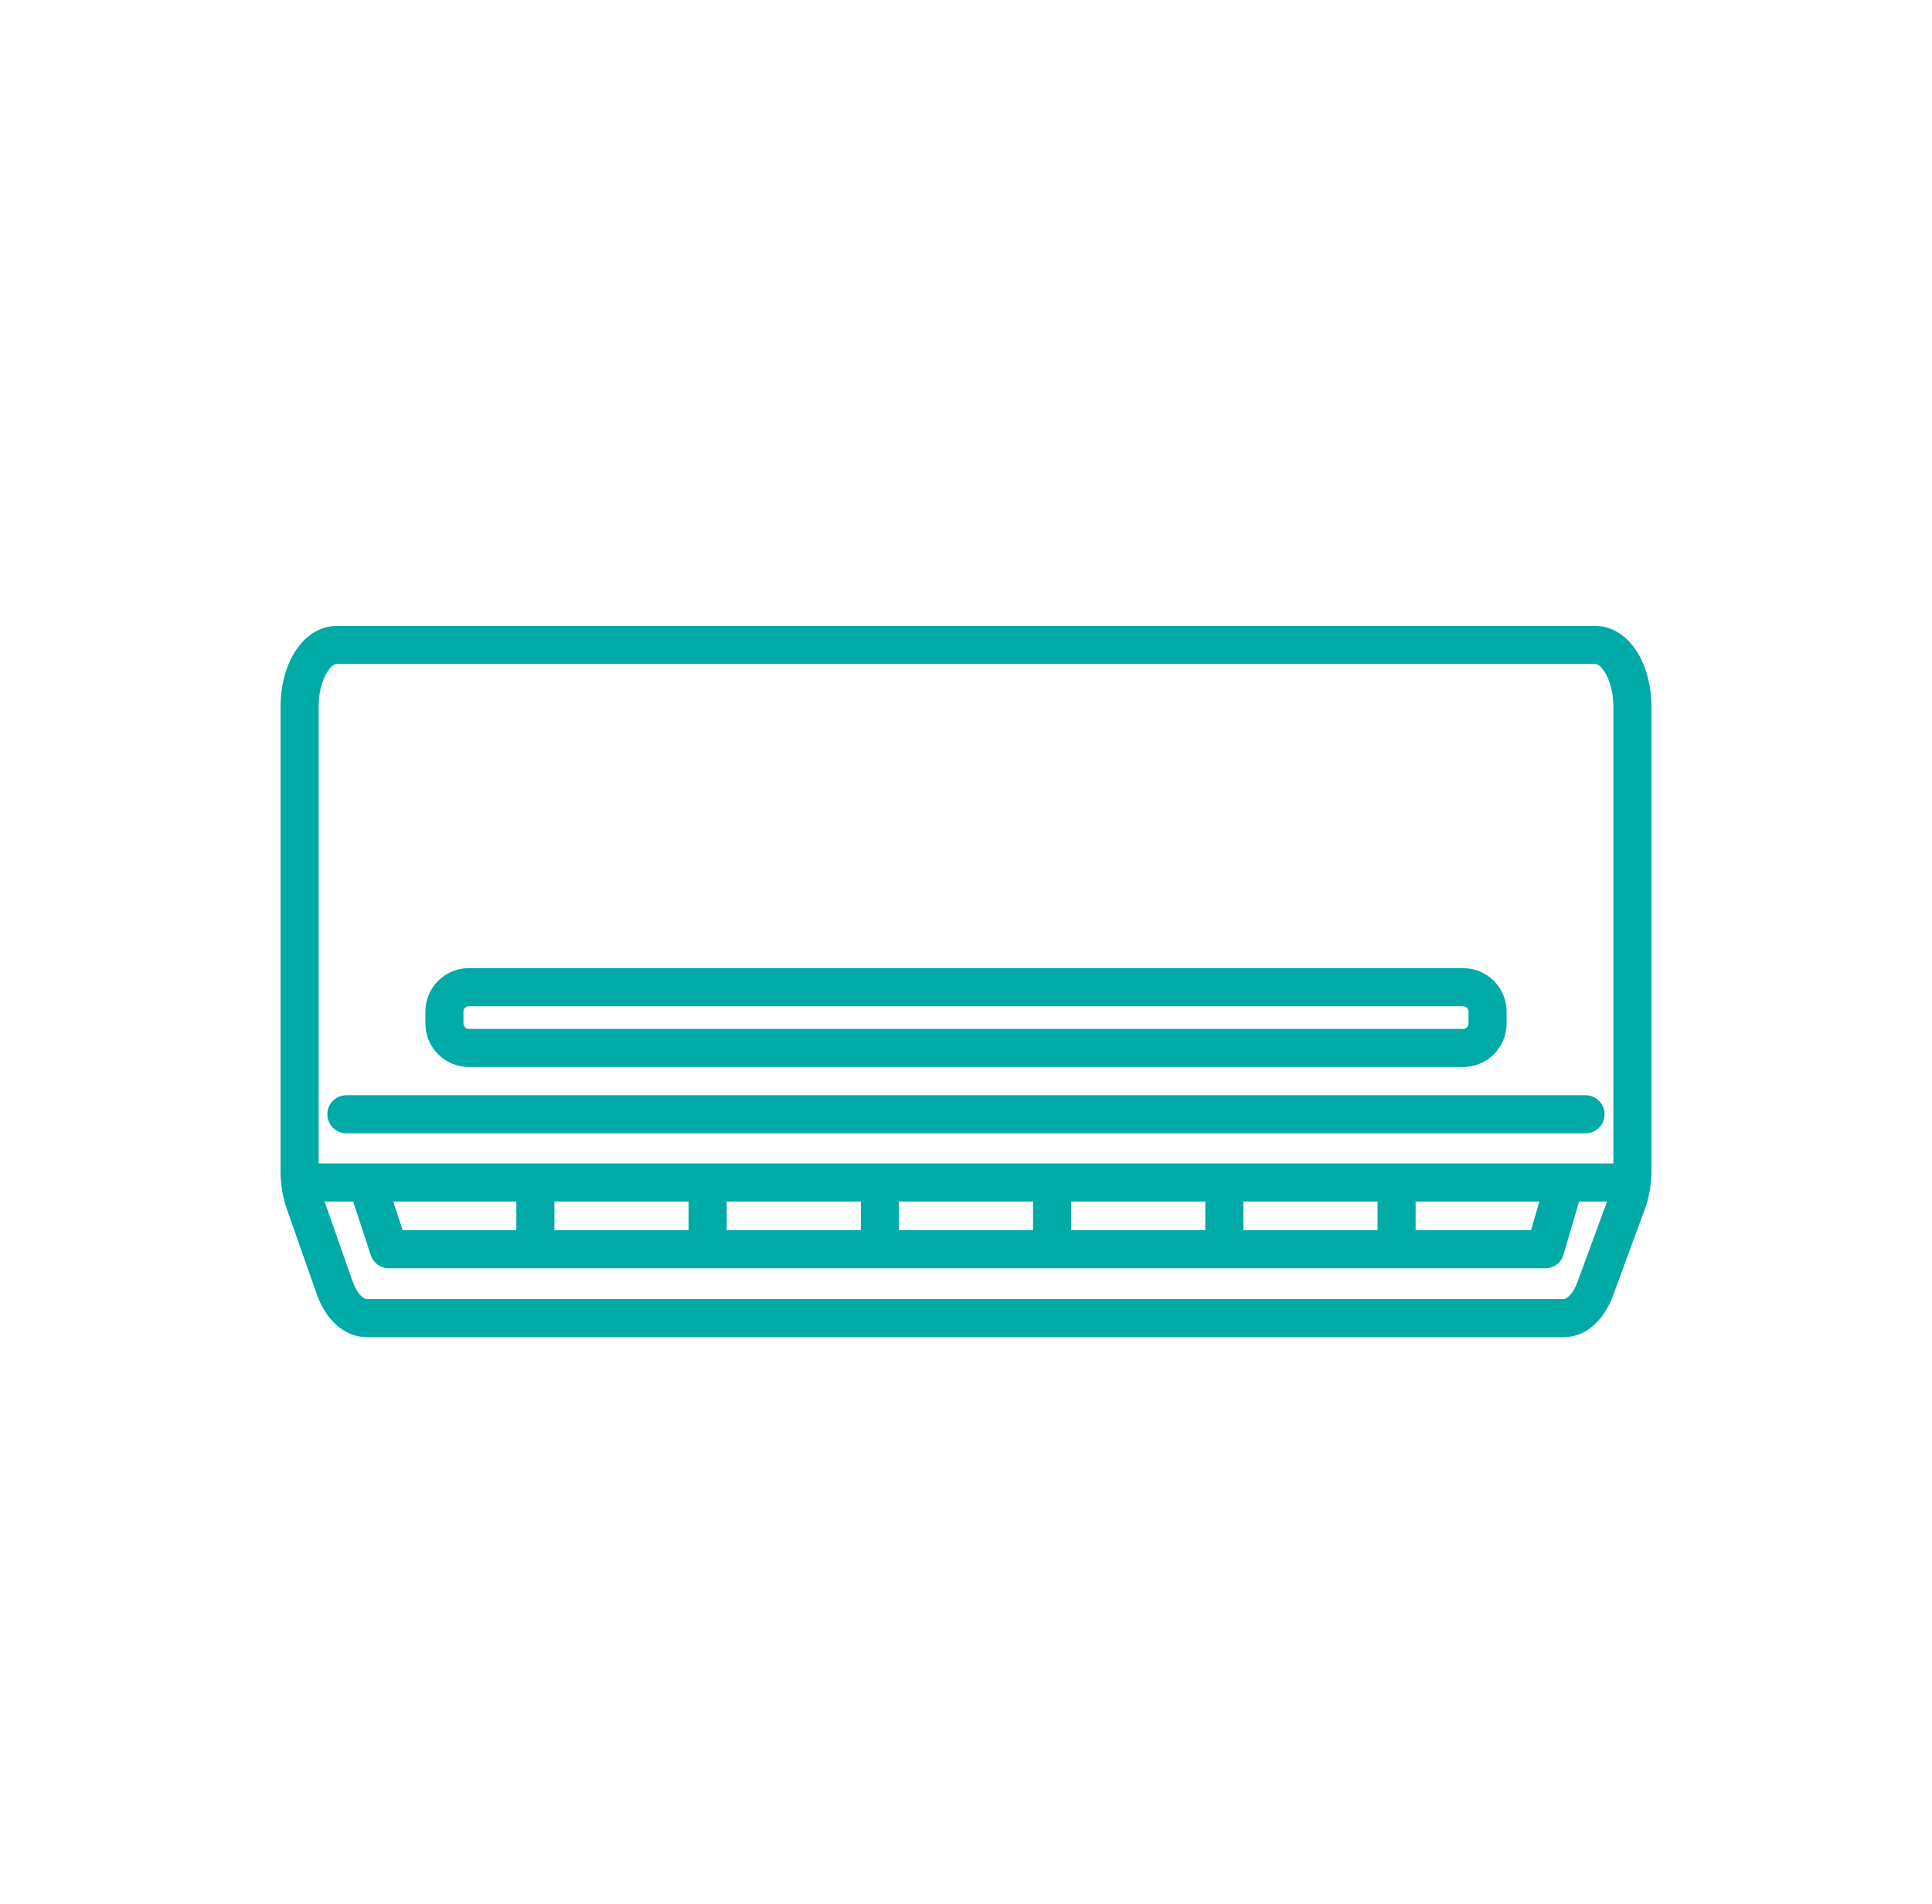
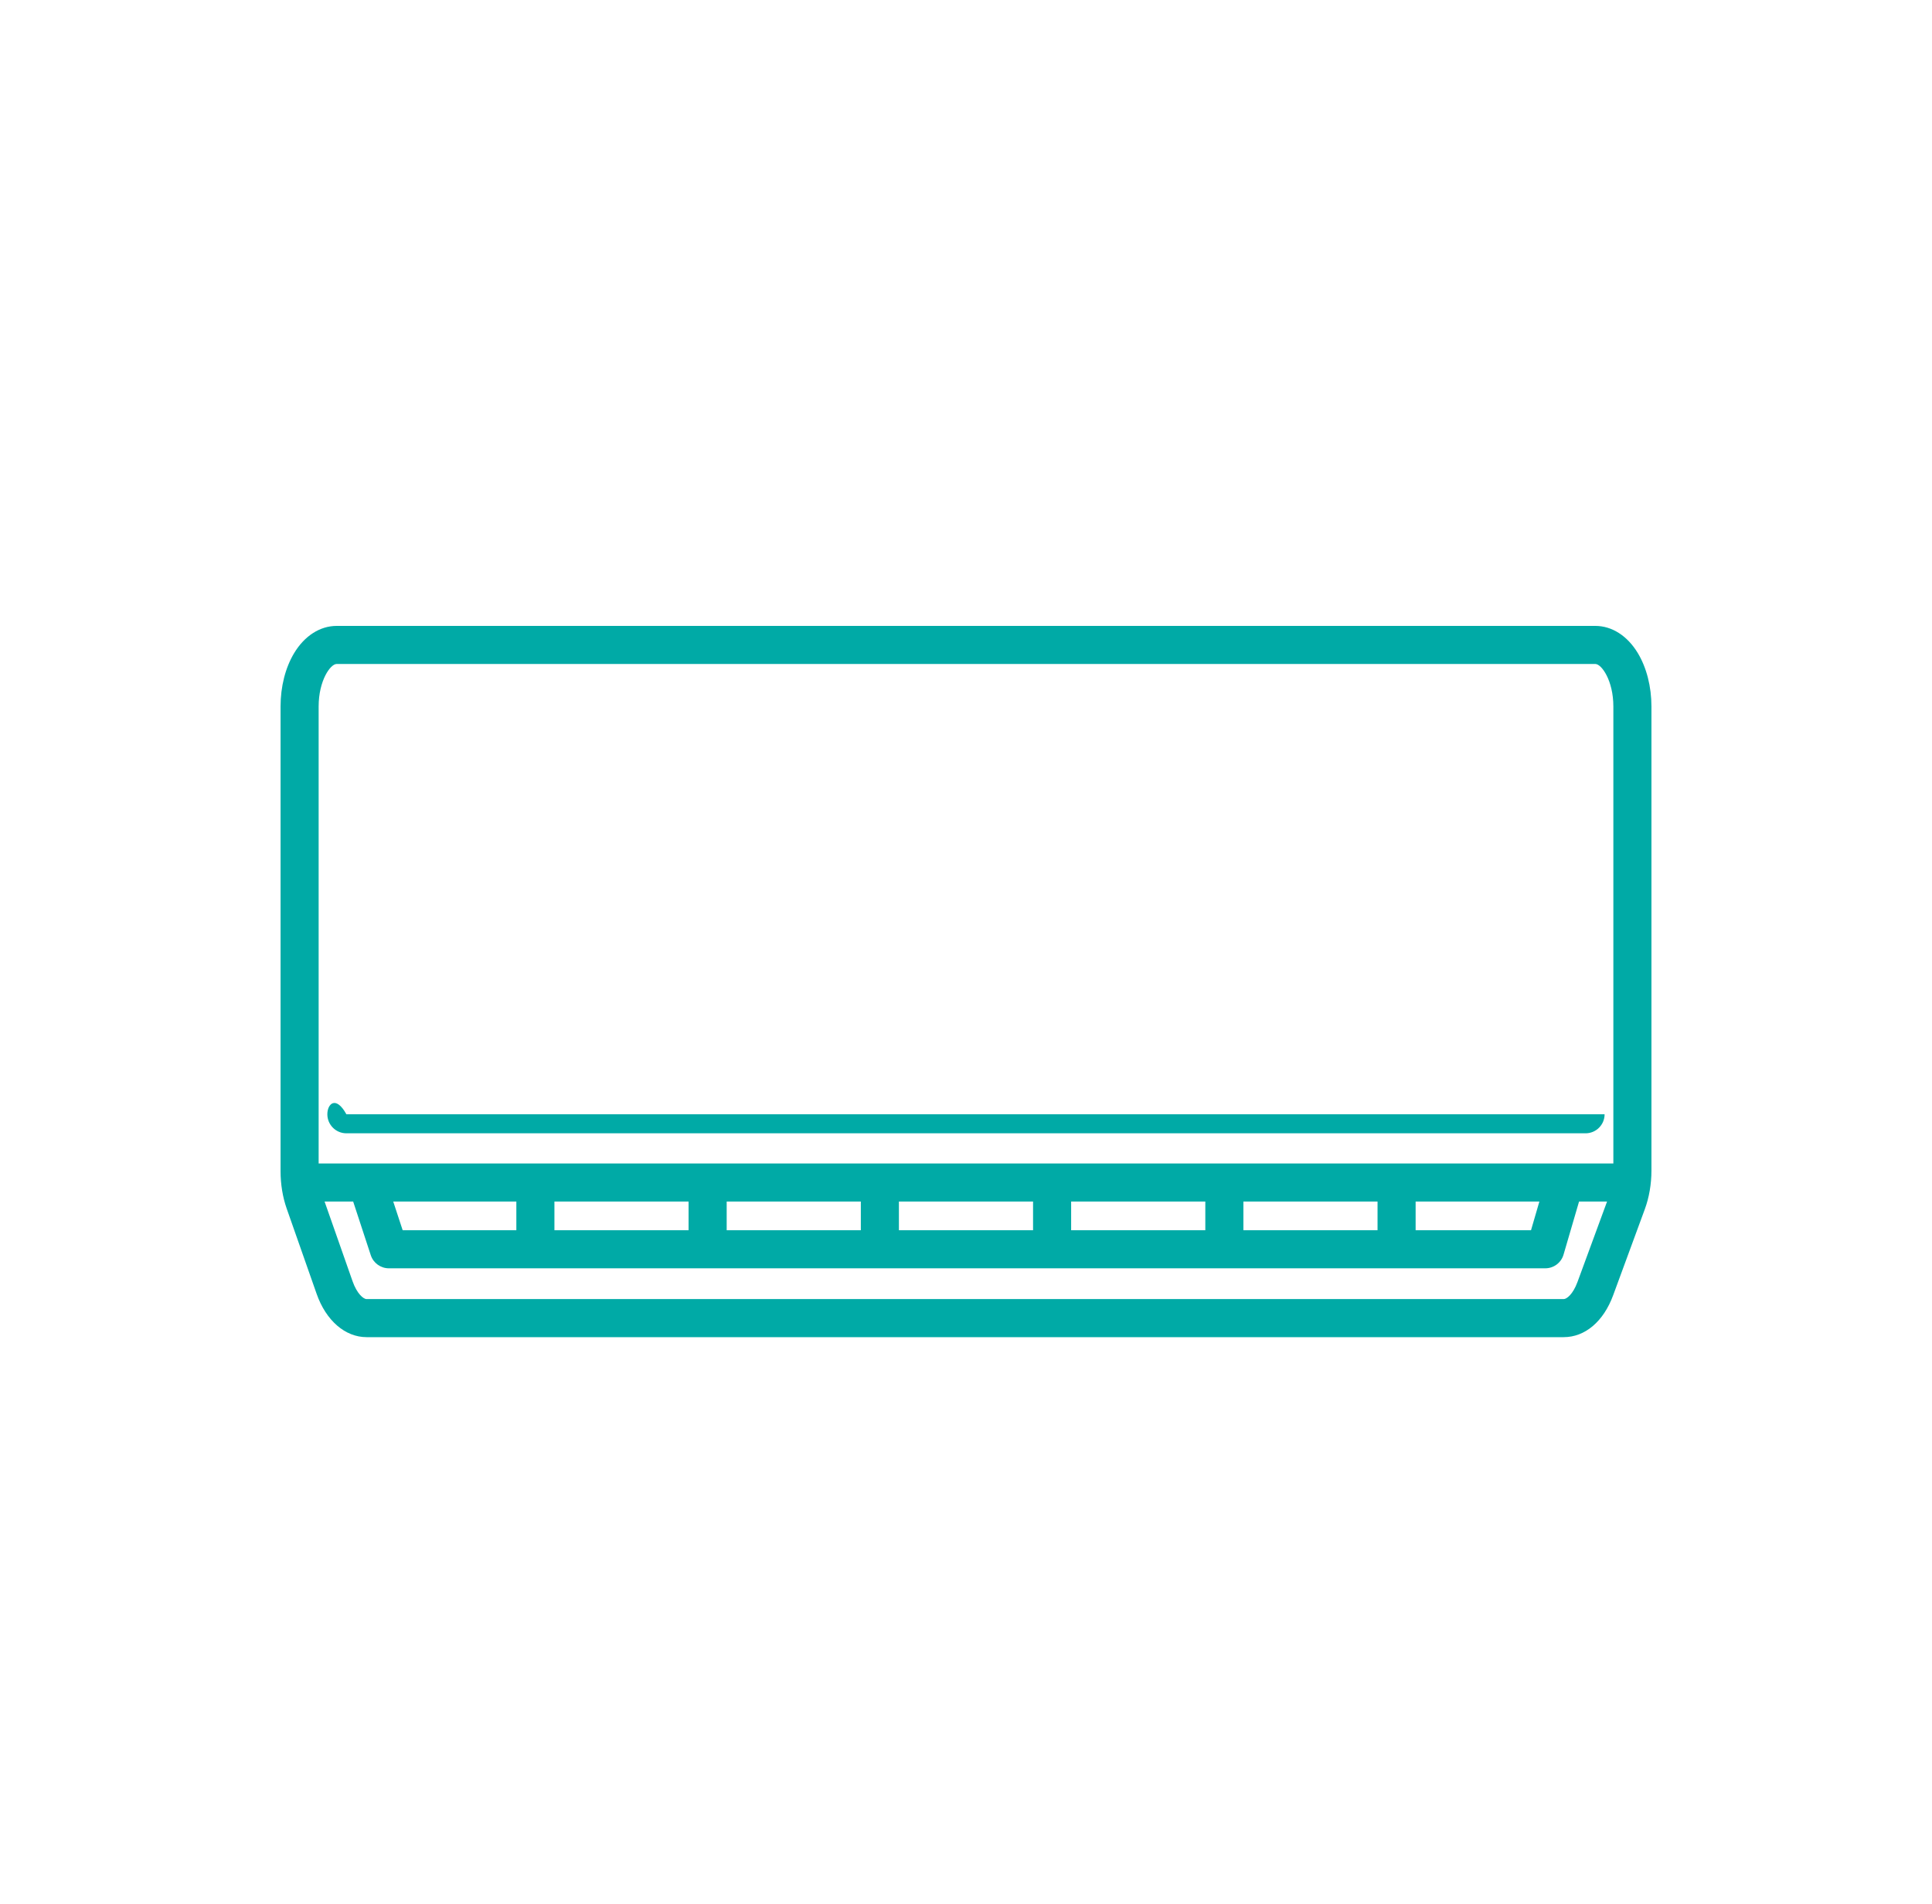
<svg xmlns="http://www.w3.org/2000/svg" width="69" height="68" viewBox="0 0 69 68" fill="none">
  <path d="M58.495 23.329C58.123 22.711 57.57 22.356 56.977 22.356H12.022C11.43 22.356 10.876 22.711 10.504 23.329C10.192 23.849 10.02 24.525 10.02 25.233V41.832C10.02 42.297 10.095 42.757 10.238 43.165L11.309 46.215C11.643 47.168 12.327 47.76 13.092 47.76H55.847C56.609 47.76 57.269 47.2 57.613 46.263L58.744 43.188C58.898 42.769 58.98 42.292 58.98 41.808V25.233C58.98 24.525 58.807 23.849 58.495 23.329ZM12.022 23.716H56.977C57.198 23.716 57.62 24.307 57.62 25.233V41.556H11.38V25.233C11.38 24.307 11.801 23.716 12.022 23.716ZM14.381 43.941L14.044 42.916H18.441V43.941H14.381ZM19.801 42.916H24.592V43.941H19.801V42.916ZM25.953 42.916H30.744V43.941H25.953V42.916ZM32.104 42.916H36.895V43.941H32.104V42.916ZM38.255 42.916H43.047V43.941H38.255V42.916ZM44.407 42.916H49.198V43.941H44.407V42.916ZM50.558 42.916H54.978L54.679 43.941H50.558V42.916H50.558ZM56.337 45.794C56.174 46.235 55.95 46.4 55.847 46.4H13.092C12.977 46.4 12.746 46.203 12.592 45.764L11.592 42.916H12.613L13.242 44.833C13.334 45.112 13.595 45.301 13.888 45.301H55.188C55.491 45.301 55.757 45.102 55.841 44.811L56.395 42.916H57.395L56.337 45.794Z" fill="#00AAA6" />
-   <path d="M12.371 40.479H56.627C57.002 40.479 57.307 40.175 57.307 39.799C57.307 39.424 57.002 39.119 56.627 39.119H12.371C11.996 39.119 11.691 39.424 11.691 39.799C11.691 40.175 11.996 40.479 12.371 40.479Z" fill="#00AAA6" />
-   <path d="M16.743 38.11H52.256C53.111 38.11 53.807 37.414 53.807 36.558V36.132C53.807 35.276 53.111 34.58 52.256 34.58H16.743C15.888 34.58 15.192 35.276 15.192 36.132V36.558C15.192 37.414 15.888 38.11 16.743 38.11ZM16.552 36.132C16.552 36.026 16.637 35.94 16.743 35.94H52.256C52.361 35.94 52.447 36.026 52.447 36.132V36.558C52.447 36.664 52.362 36.75 52.256 36.75H16.743C16.638 36.75 16.552 36.664 16.552 36.558V36.132Z" fill="#00AAA6" />
+   <path d="M12.371 40.479H56.627C57.002 40.479 57.307 40.175 57.307 39.799H12.371C11.996 39.119 11.691 39.424 11.691 39.799C11.691 40.175 11.996 40.479 12.371 40.479Z" fill="#00AAA6" />
</svg>